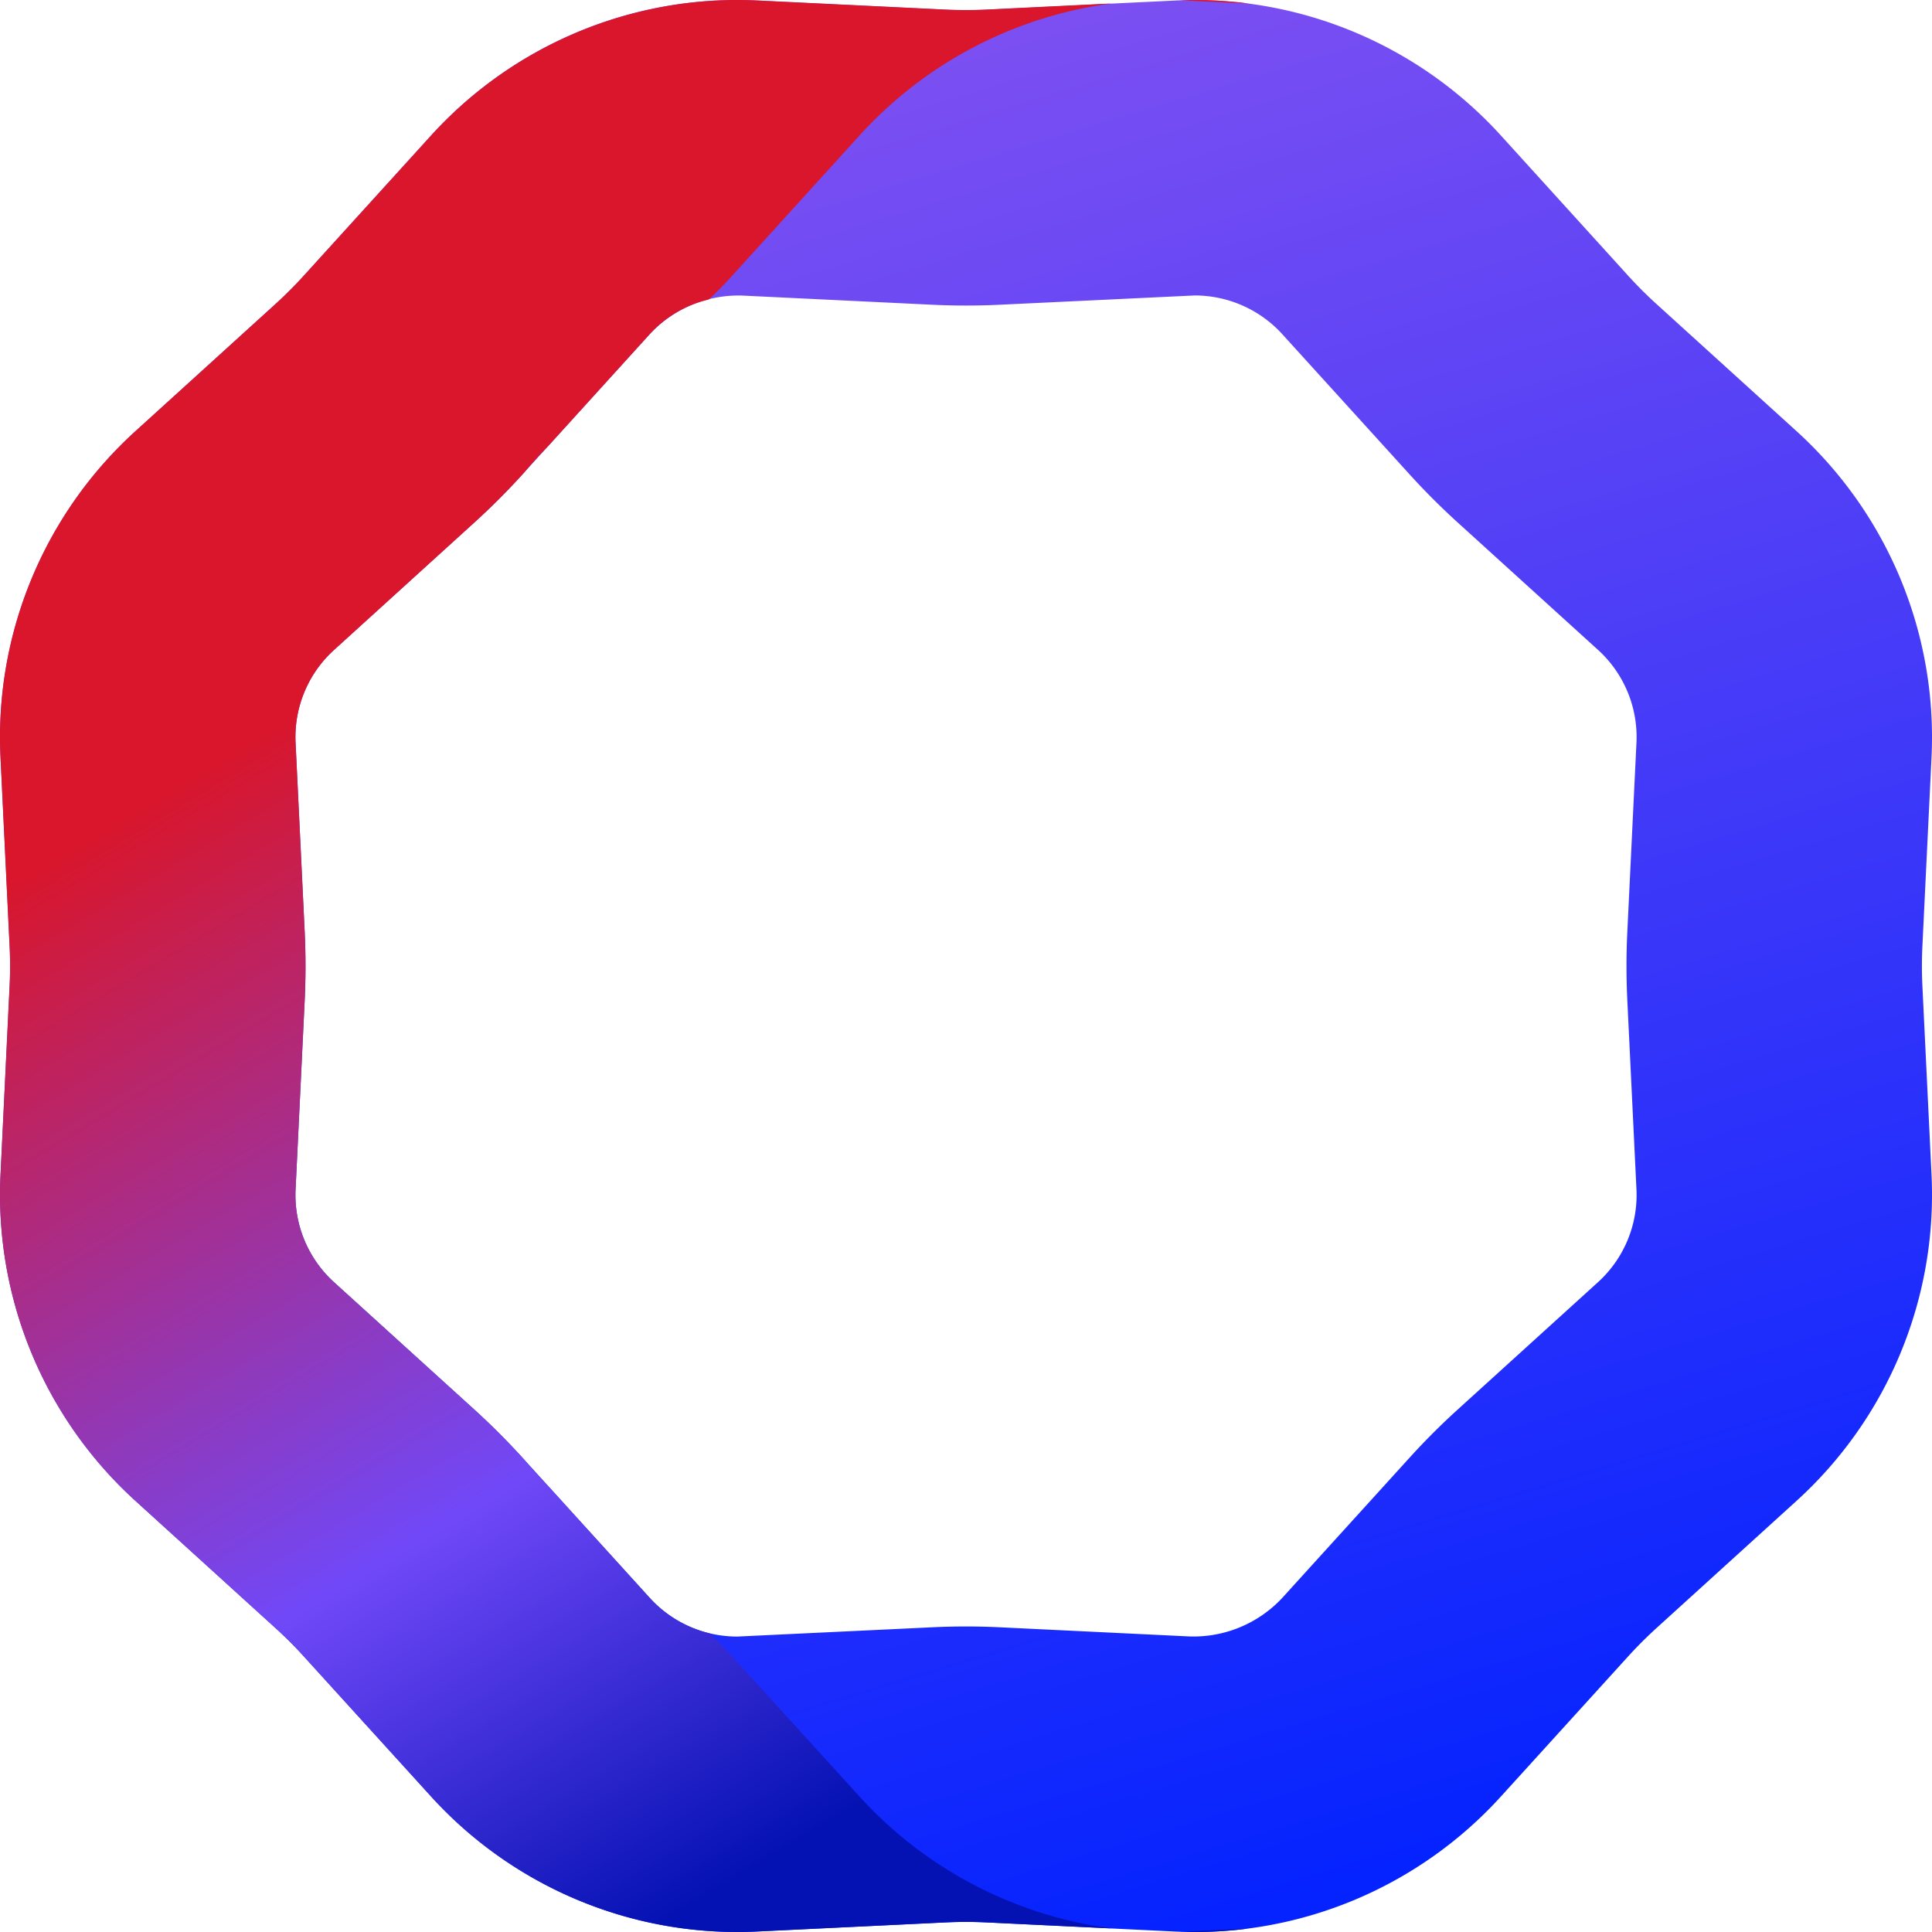
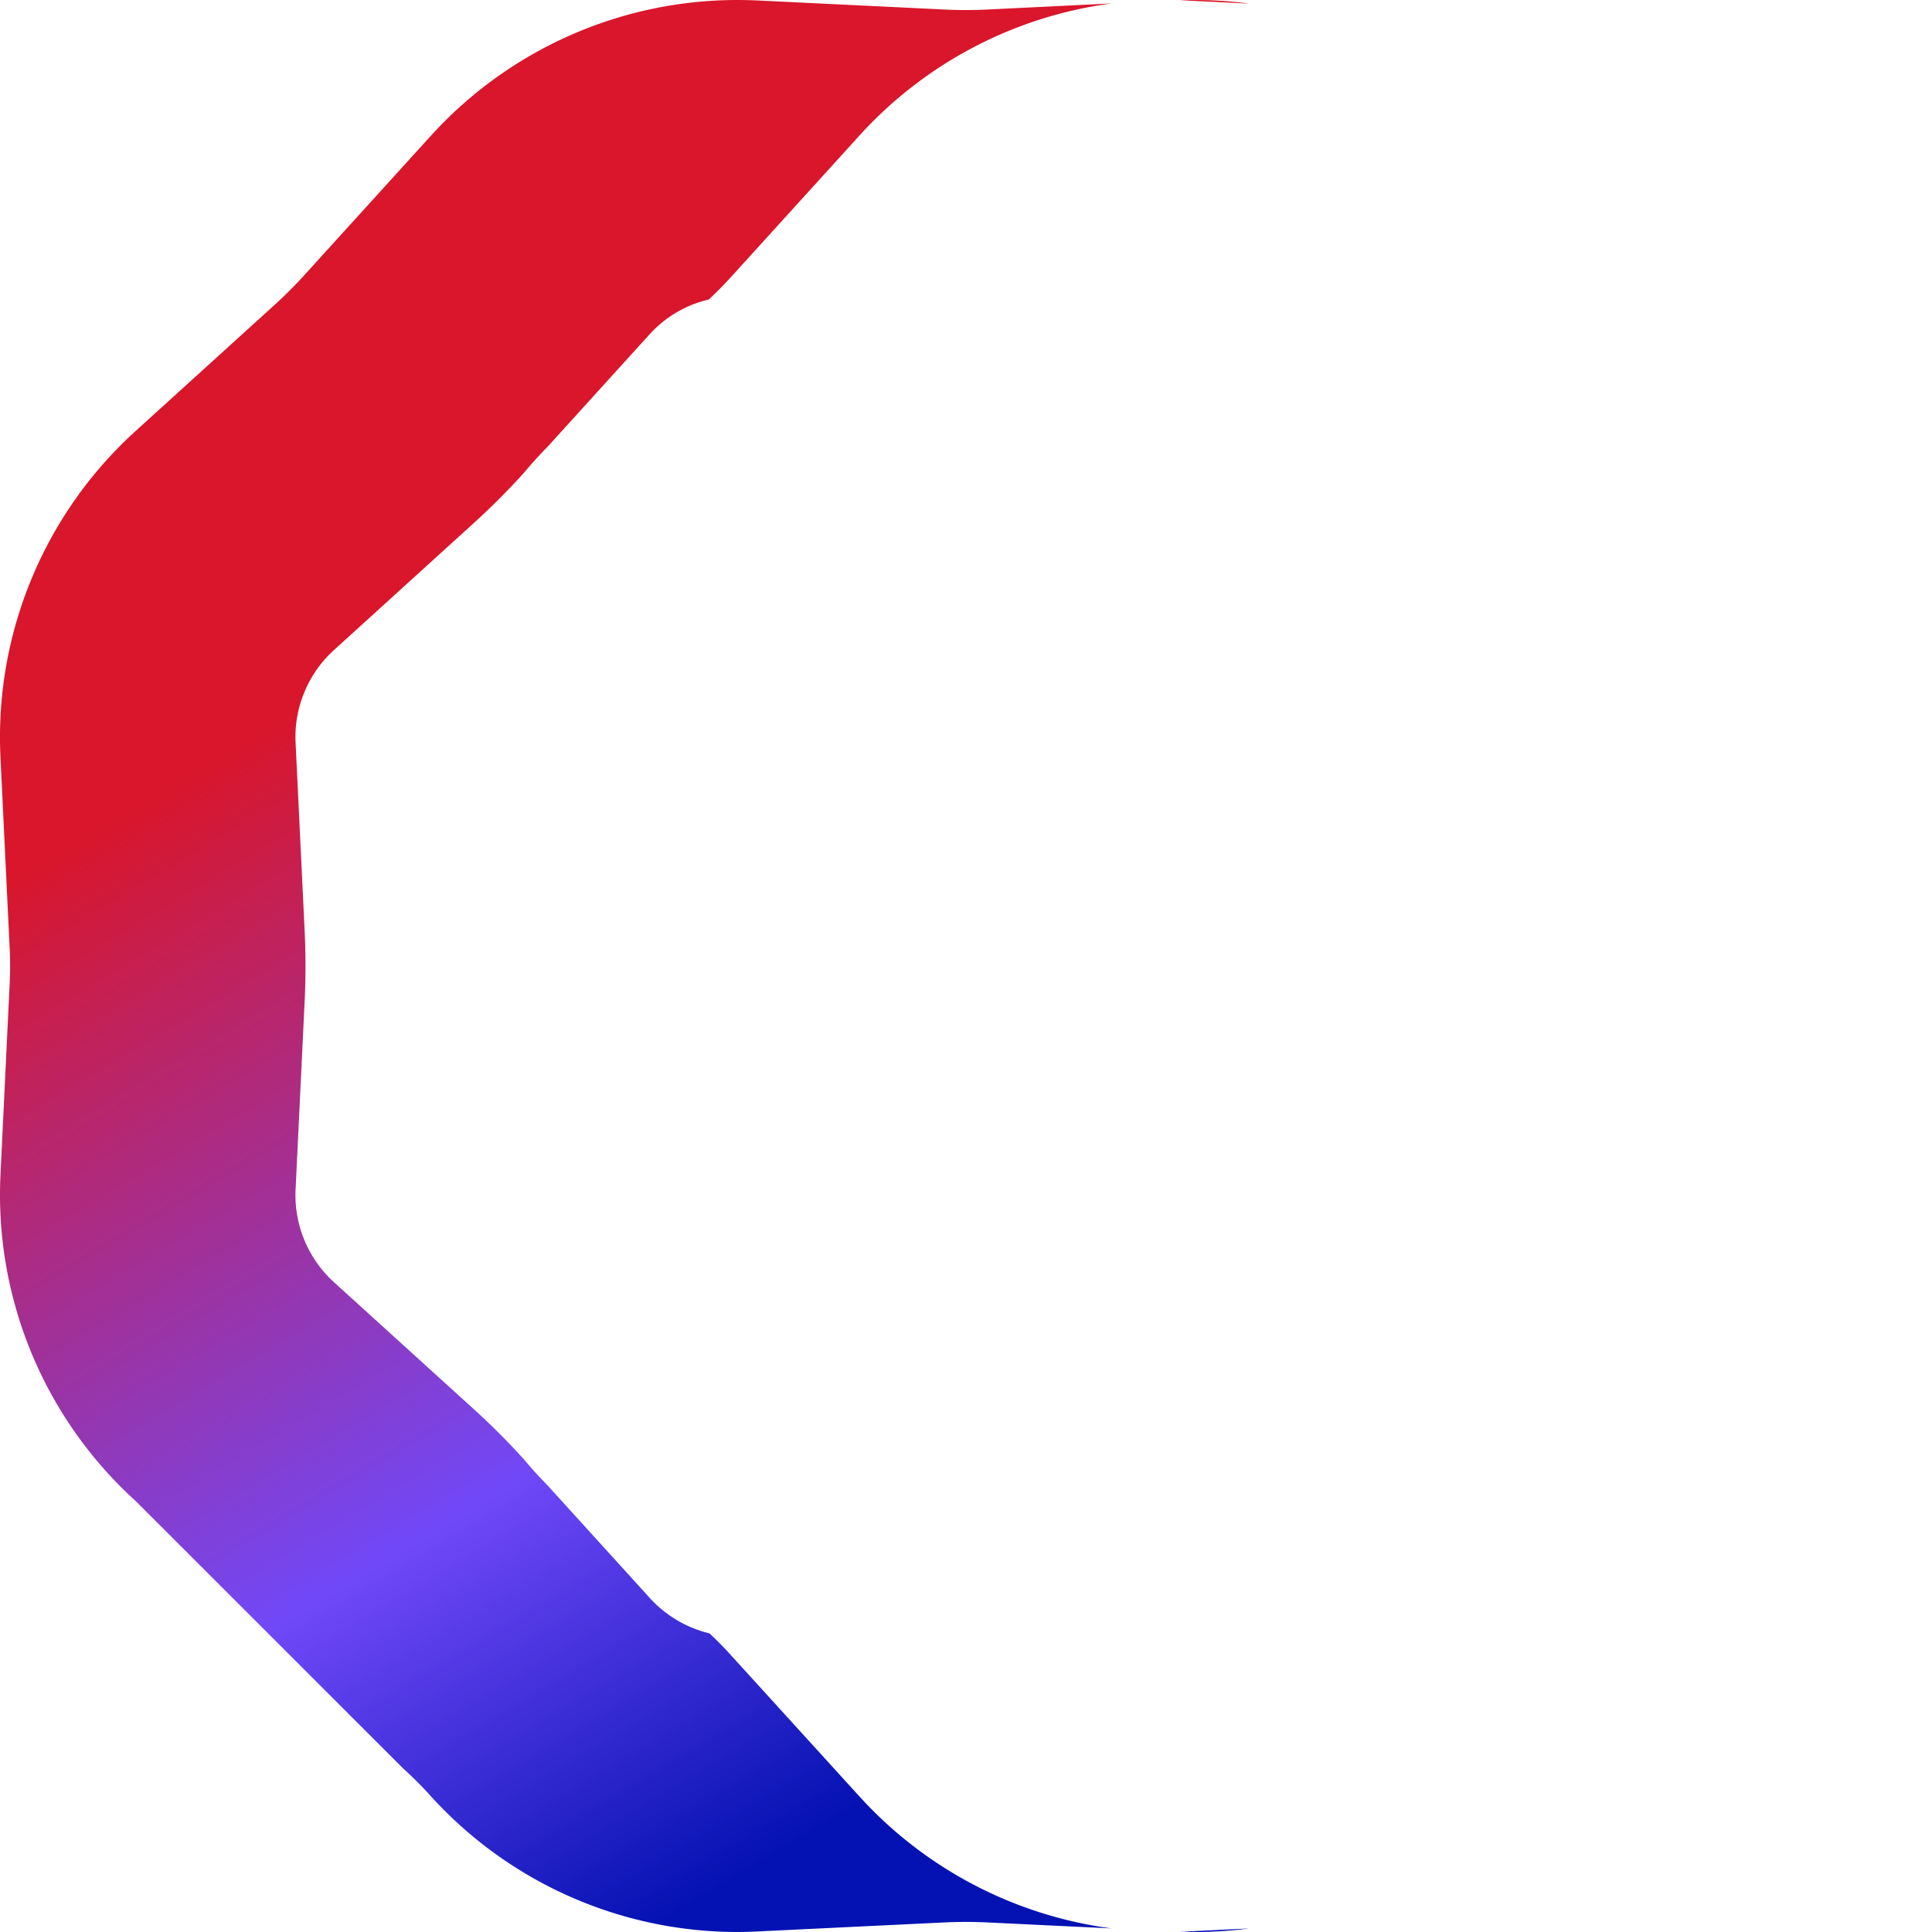
<svg xmlns="http://www.w3.org/2000/svg" width="94" height="94" viewBox="0 0 94 94">
  <defs>
    <linearGradient id="linear-gradient" x1="0.32" x2="0.604" y2="0.937" gradientUnits="objectBoundingBox">
      <stop offset="0" stop-color="#0222ff" />
      <stop offset="1" stop-color="#7b4ff2" />
    </linearGradient>
    <linearGradient id="linear-gradient-2" x1="0.435" y1="0.293" x2="0.678" y2="0.935" gradientUnits="objectBoundingBox">
      <stop offset="0" stop-color="#d9162b" />
      <stop offset="0.631" stop-color="#7048f8" />
      <stop offset="1" stop-color="#0512b3" />
    </linearGradient>
  </defs>
  <g id="nmaistro_amblem_purple_red" transform="translate(-40 -44)">
    <g id="Group_332864" data-name="Group 332864" transform="translate(40 44)">
-       <path id="Polygon_601" data-name="Polygon 601" d="M35.866,79.624a5.76,5.76,0,0,1-4.256-1.885l-6.186-6.813q-1.119-1.232-2.353-2.353l-6.813-6.185a5.73,5.73,0,0,1-1.878-4.534l.444-9.192q.08-1.663,0-3.327l-.444-9.191a5.73,5.73,0,0,1,1.878-4.534l6.813-6.185q1.233-1.119,2.353-2.353l6.186-6.813a5.9,5.9,0,0,1,4.534-1.878l9.192.444q1.662.08,3.327,0l9.47-.451a5.759,5.759,0,0,1,4.256,1.885l6.186,6.813q1.119,1.232,2.353,2.353l6.813,6.185a5.73,5.73,0,0,1,1.878,4.534l-.444,9.191q-.08,1.662,0,3.327l.444,9.191a5.73,5.73,0,0,1-1.878,4.534l-6.813,6.185q-1.232,1.119-2.353,2.353L62.389,77.74a5.9,5.9,0,0,1-4.534,1.878l-9.192-.444q-1.663-.08-3.327,0l-9.47.451M58.134,94a20.124,20.124,0,0,0,14.9-6.6l6.185-6.813q.653-.719,1.373-1.373L87.4,73.03a20.123,20.123,0,0,0,6.574-15.87l-.444-9.191q-.047-.97,0-1.941l.444-9.191A20.123,20.123,0,0,0,87.4,20.968L80.59,14.782q-.719-.653-1.372-1.372L73.032,6.6A20.124,20.124,0,0,0,57.162.023L47.97.467q-.97.047-1.941,0L36.838.023A20.124,20.124,0,0,0,20.968,6.6L14.783,13.41q-.653.719-1.373,1.373L6.6,20.968A20.123,20.123,0,0,0,.023,36.837l.444,9.191q.047.97,0,1.941L.023,57.161A20.123,20.123,0,0,0,6.6,73.03l6.813,6.185q.719.653,1.372,1.372L20.968,87.4a20.124,20.124,0,0,0,15.87,6.573l9.191-.444q.97-.047,1.941,0l9.191.444Q57.648,94,58.134,94Z" transform="translate(94 94) rotate(180)" fill="url(#linear-gradient)" />
-       <path id="Subtraction_631" data-name="Subtraction 631" d="M58.14,94c-.238,0-.48-.006-.718-.011q.065-.006.13-.006t.13-.006l3.081-.149A20.128,20.128,0,0,1,58.14,94ZM35.862,94a20.148,20.148,0,0,1-14.893-6.6L14.782,80.59c-.4-.449-.853-.9-1.37-1.374L6.6,73.032A20.122,20.122,0,0,1,.023,57.162l.442-9.193a18.185,18.185,0,0,0,0-1.938L.023,36.838A20.115,20.115,0,0,1,6.6,20.968l6.814-6.183c.516-.475.964-.925,1.37-1.374L20.969,6.6A20.146,20.146,0,0,1,35.865,0c.312,0,.631.007.974.022l9.189.445c.322.015.649.022.972.022s.65-.007.969-.022l6.122-.3A20.13,20.13,0,0,0,41.811,6.6l-6.187,6.814c-.348.387-.72.765-1.138,1.158a5.608,5.608,0,0,0-2.877,1.69l-4.979,5.487c-.388.393-.763.806-1.114,1.228l-.09.1c-.725.8-1.517,1.593-2.353,2.353l-6.814,6.189a5.718,5.718,0,0,0-1.877,4.531l.443,9.193c.051,1.1.051,2.222,0,3.328l-.443,9.188a5.723,5.723,0,0,0,1.877,4.534l6.814,6.187c.836.761,1.628,1.552,2.353,2.353l.107.119c.353.423.723.828,1.1,1.21l4.978,5.482a5.756,5.756,0,0,0,2.91,1.727c.393.369.764.748,1.1,1.124L41.811,87.4a20.135,20.135,0,0,0,12.271,6.425l-6.113-.294c-.34-.015-.666-.022-.969-.022s-.629.007-.972.022l-9.189.443C36.524,93.99,36.2,94,35.862,94ZM60.744.173,57.682.024C57.587.019,57.492.017,57.4.013,57.659,0,57.908,0,58.14,0a20.16,20.16,0,0,1,2.6.169Z" transform="translate(0 0)" fill="url(#linear-gradient-2)" />
+       <path id="Subtraction_631" data-name="Subtraction 631" d="M58.14,94c-.238,0-.48-.006-.718-.011q.065-.006.13-.006t.13-.006l3.081-.149A20.128,20.128,0,0,1,58.14,94ZM35.862,94a20.148,20.148,0,0,1-14.893-6.6c-.4-.449-.853-.9-1.37-1.374L6.6,73.032A20.122,20.122,0,0,1,.023,57.162l.442-9.193a18.185,18.185,0,0,0,0-1.938L.023,36.838A20.115,20.115,0,0,1,6.6,20.968l6.814-6.183c.516-.475.964-.925,1.37-1.374L20.969,6.6A20.146,20.146,0,0,1,35.865,0c.312,0,.631.007.974.022l9.189.445c.322.015.649.022.972.022s.65-.007.969-.022l6.122-.3A20.13,20.13,0,0,0,41.811,6.6l-6.187,6.814c-.348.387-.72.765-1.138,1.158a5.608,5.608,0,0,0-2.877,1.69l-4.979,5.487c-.388.393-.763.806-1.114,1.228l-.09.1c-.725.8-1.517,1.593-2.353,2.353l-6.814,6.189a5.718,5.718,0,0,0-1.877,4.531l.443,9.193c.051,1.1.051,2.222,0,3.328l-.443,9.188a5.723,5.723,0,0,0,1.877,4.534l6.814,6.187c.836.761,1.628,1.552,2.353,2.353l.107.119c.353.423.723.828,1.1,1.21l4.978,5.482a5.756,5.756,0,0,0,2.91,1.727c.393.369.764.748,1.1,1.124L41.811,87.4a20.135,20.135,0,0,0,12.271,6.425l-6.113-.294c-.34-.015-.666-.022-.969-.022s-.629.007-.972.022l-9.189.443C36.524,93.99,36.2,94,35.862,94ZM60.744.173,57.682.024C57.587.019,57.492.017,57.4.013,57.659,0,57.908,0,58.14,0a20.16,20.16,0,0,1,2.6.169Z" transform="translate(0 0)" fill="url(#linear-gradient-2)" />
    </g>
  </g>
</svg>